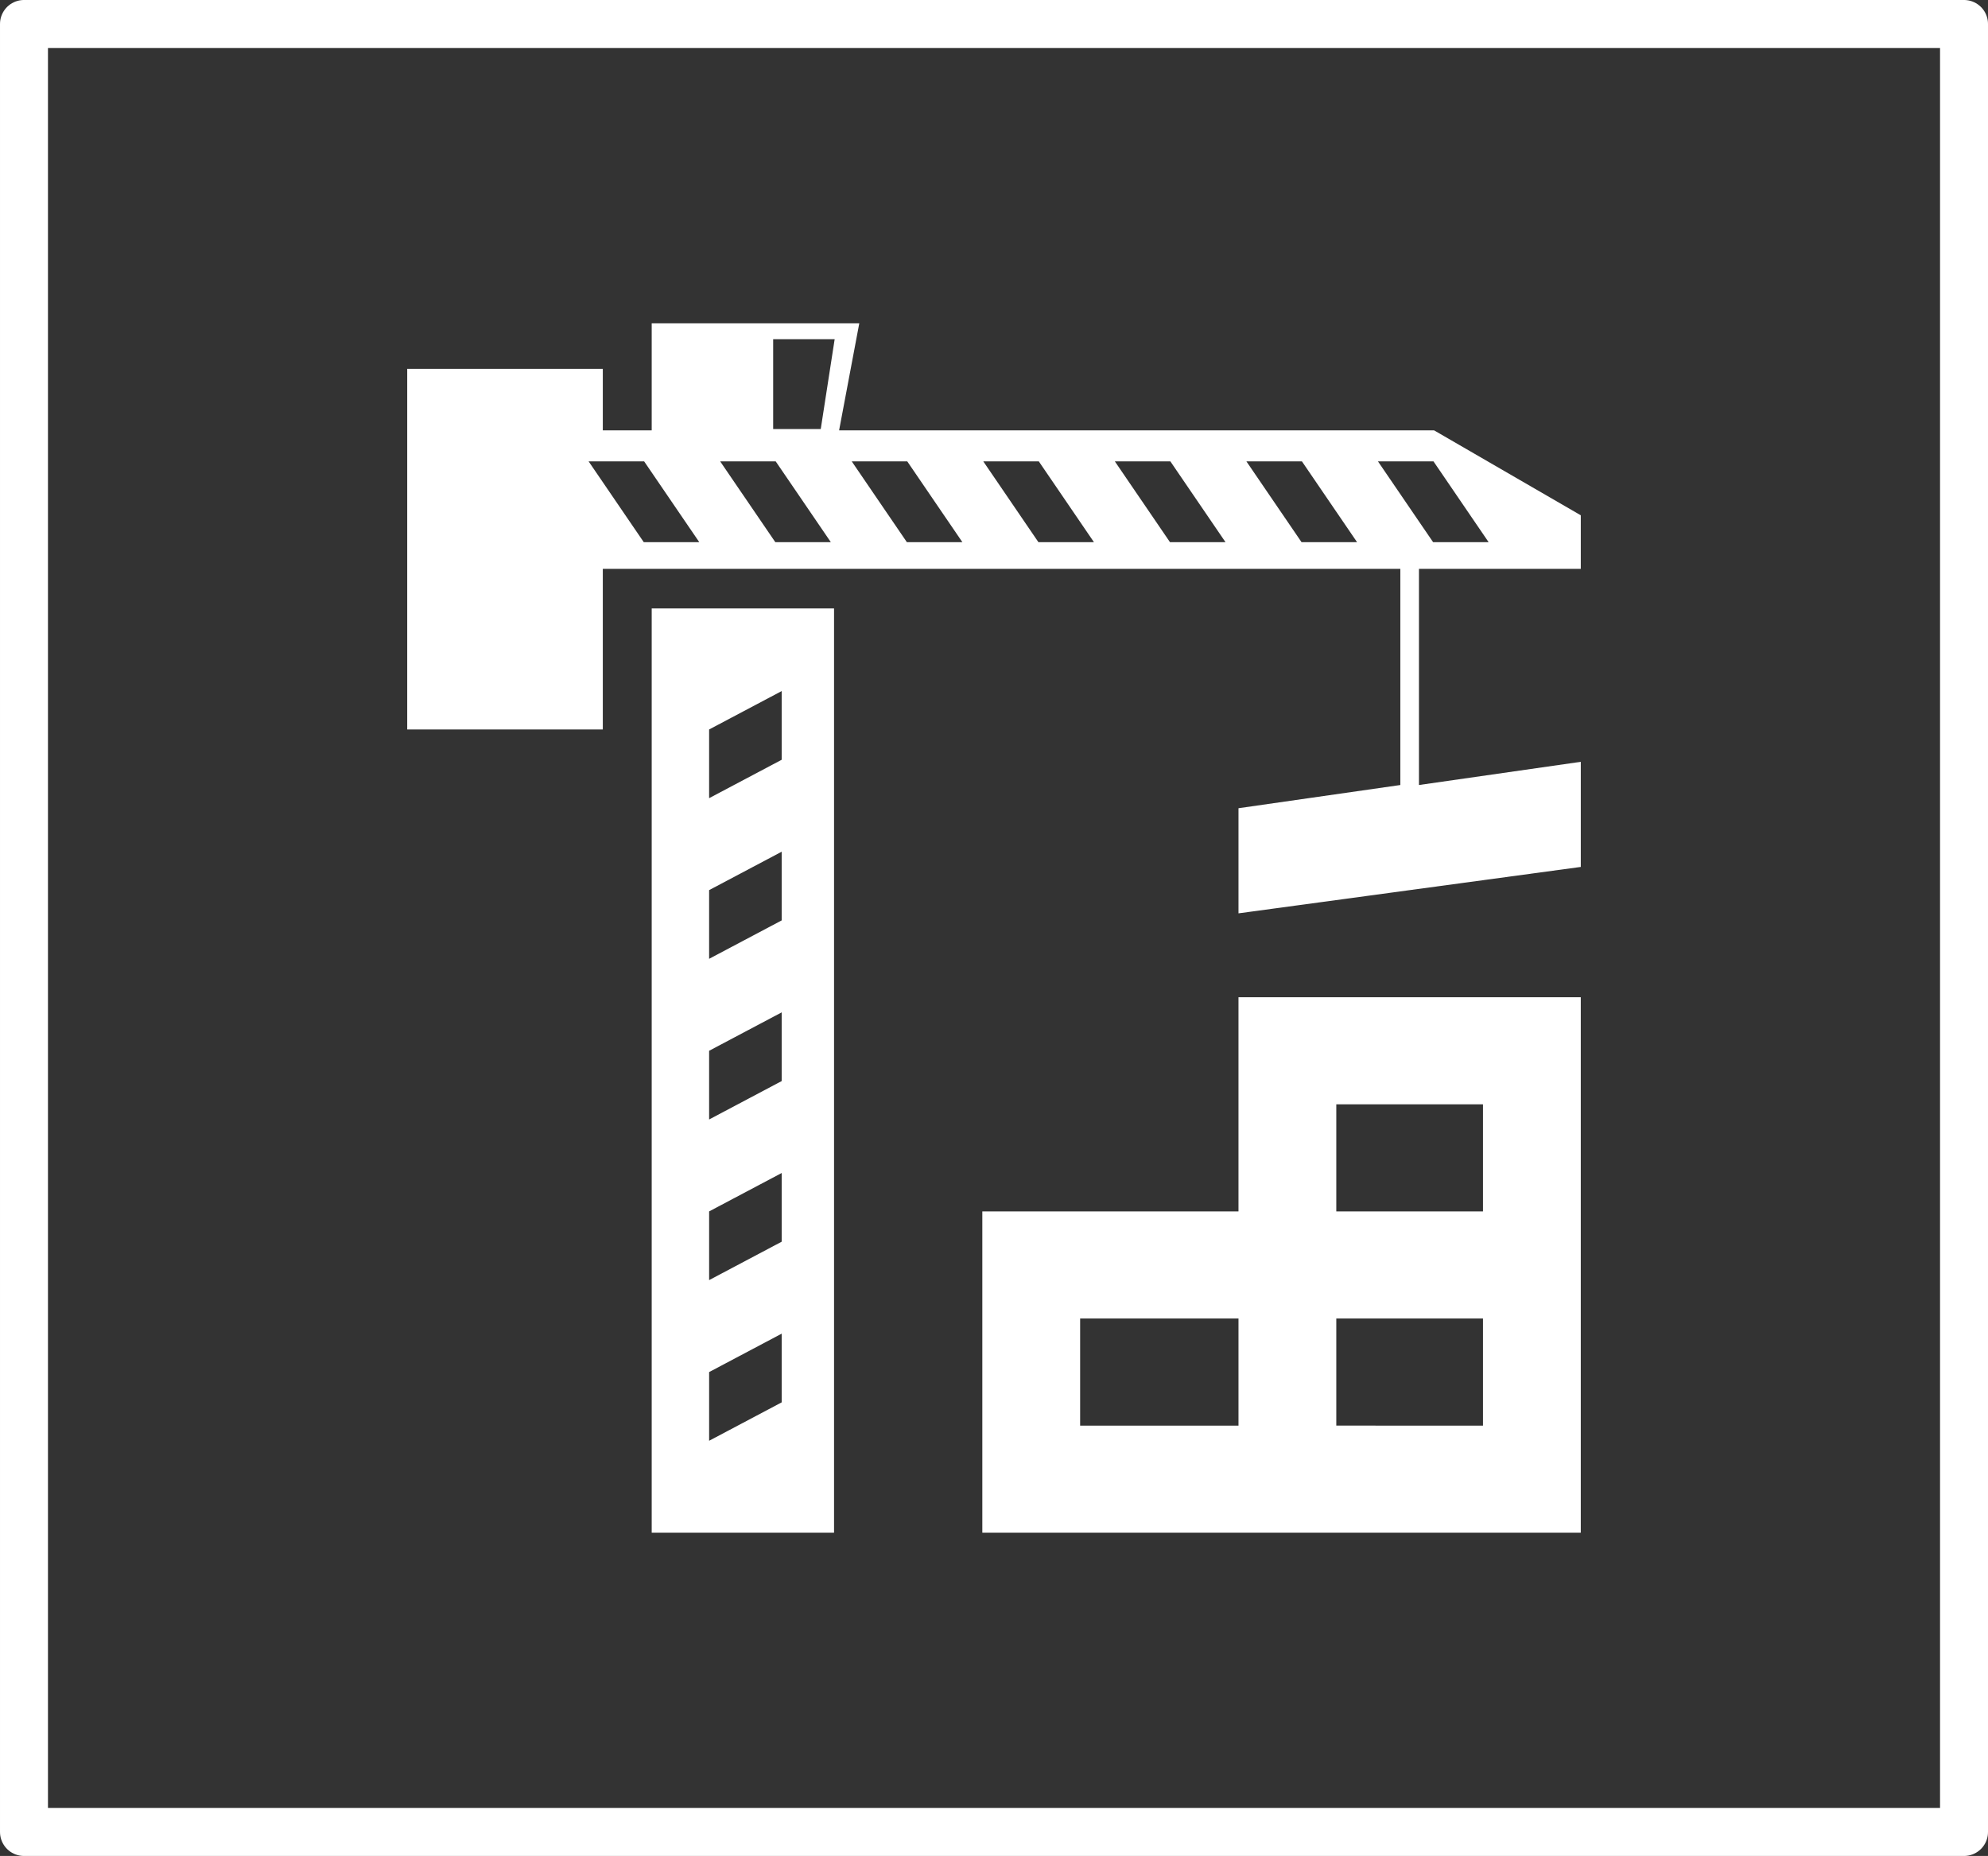
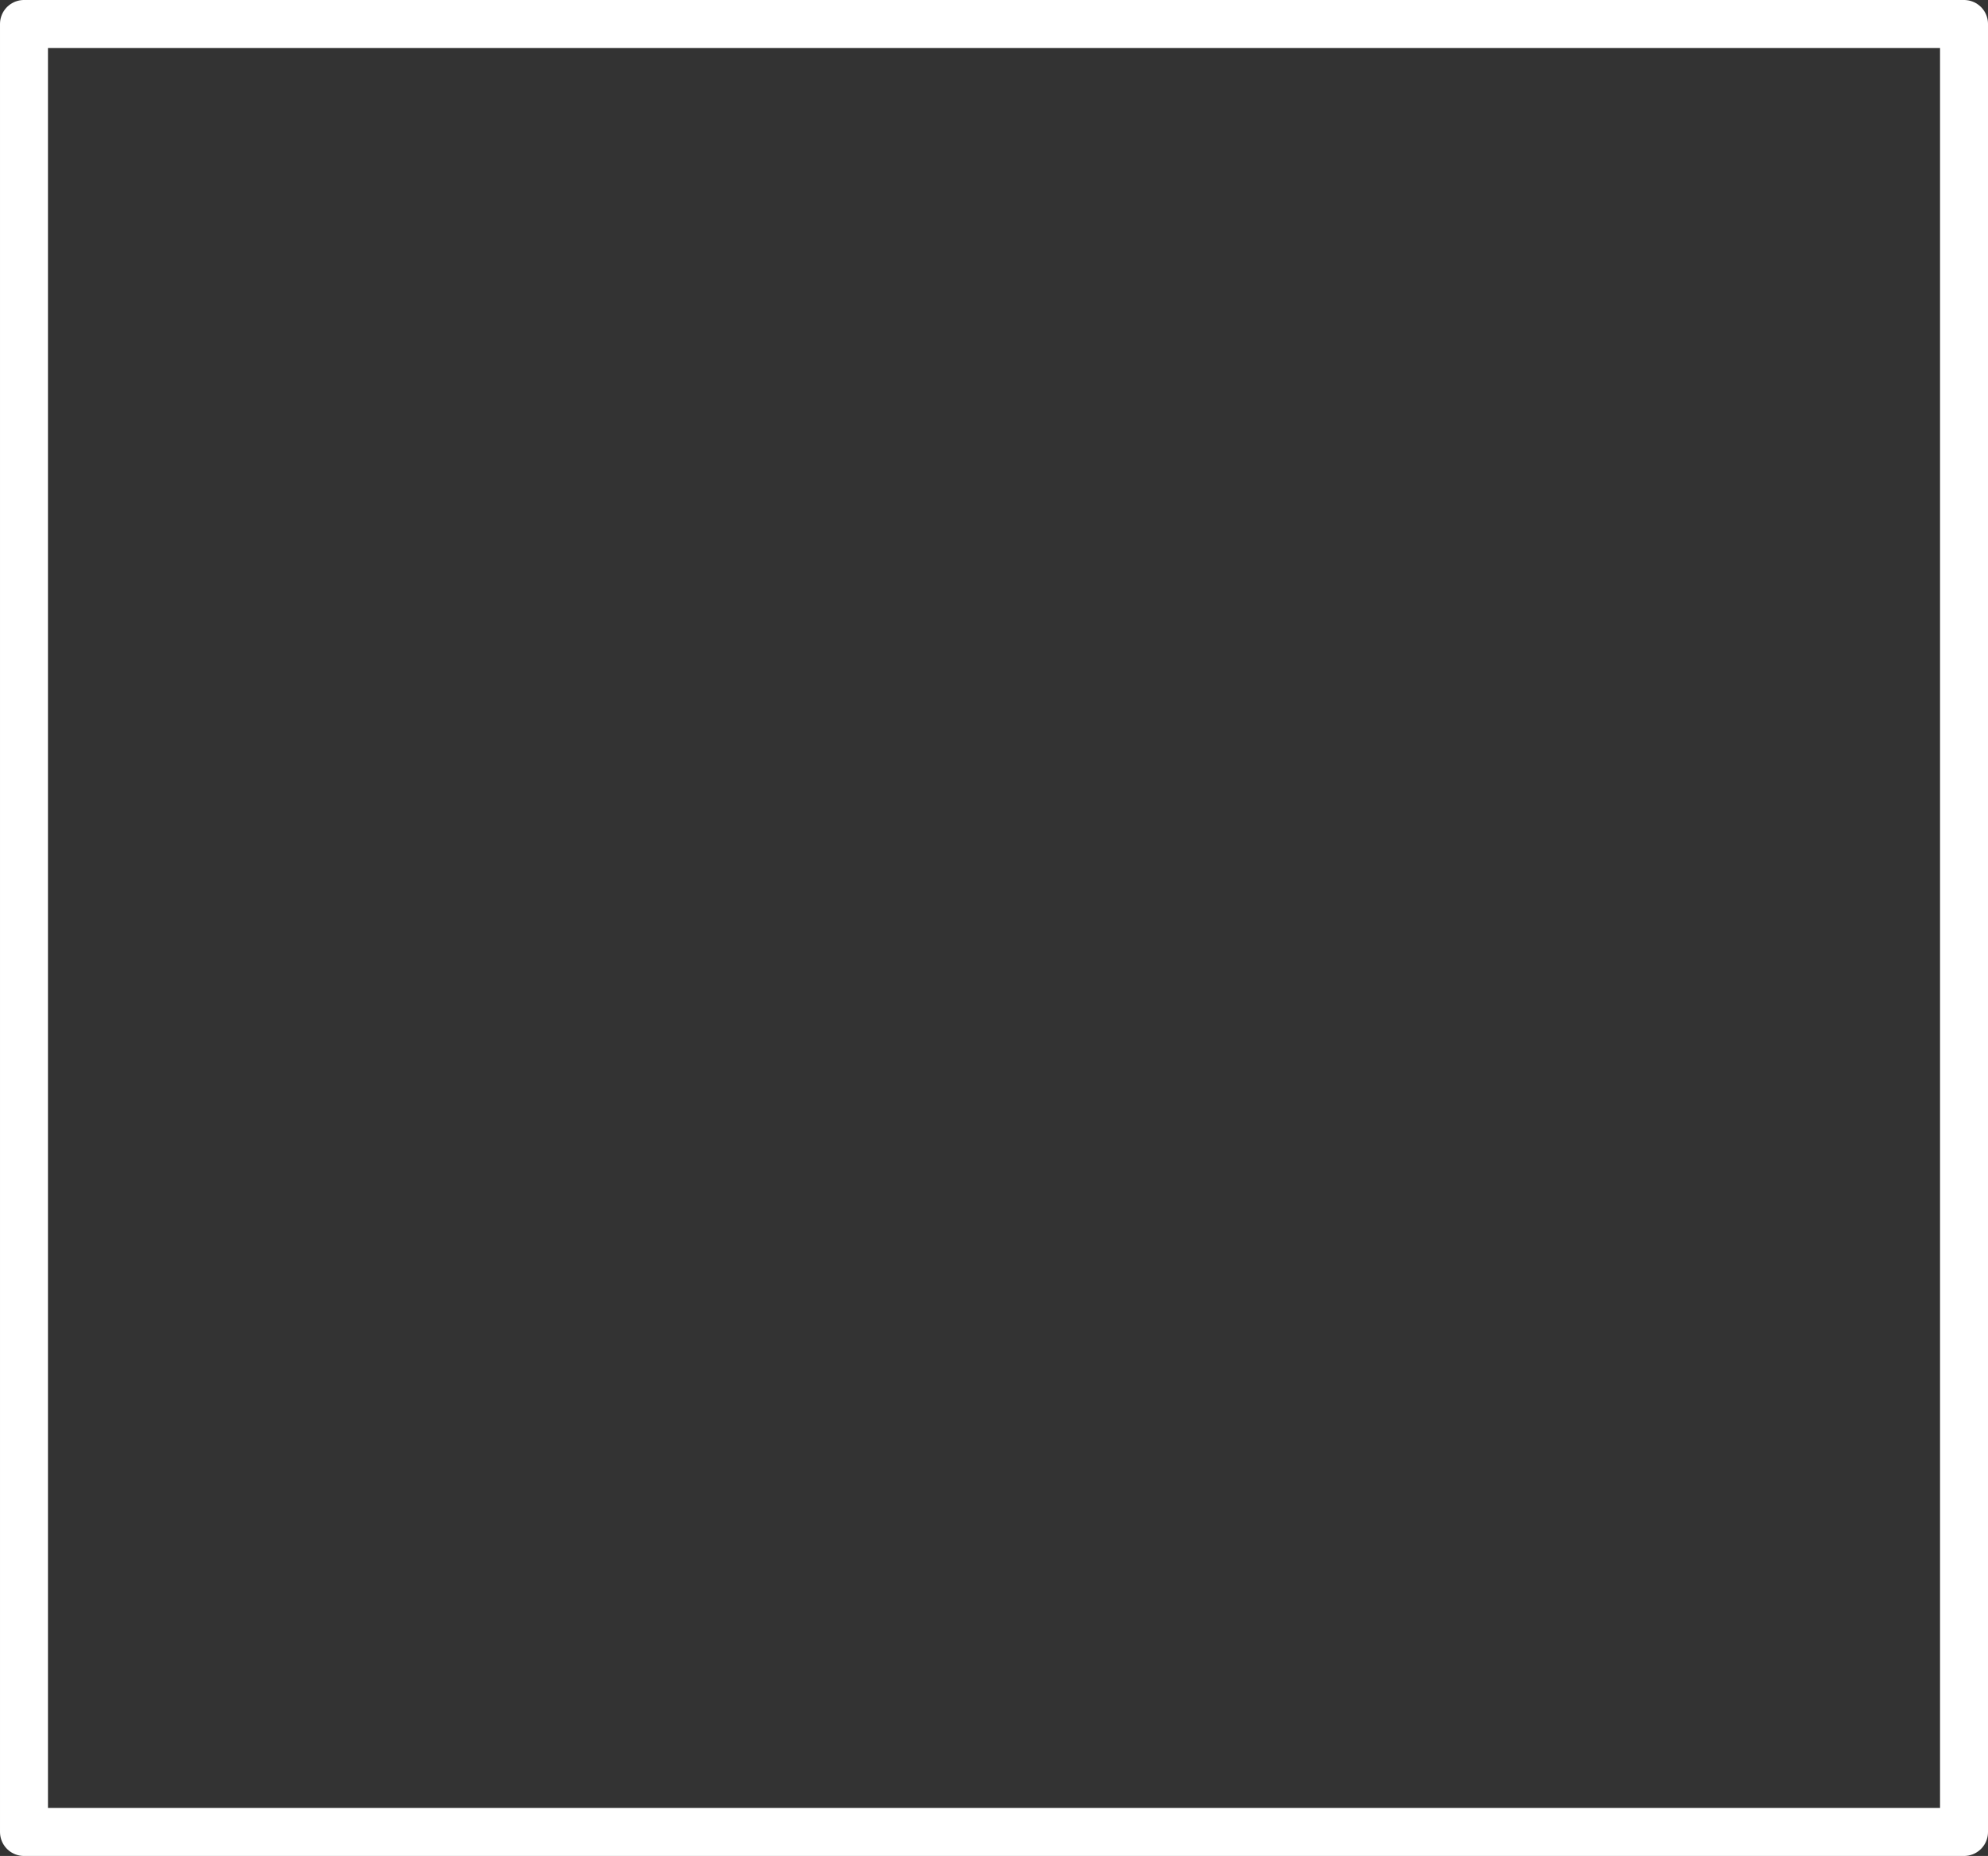
<svg xmlns="http://www.w3.org/2000/svg" xmlns:ns1="http://www.inkscape.org/namespaces/inkscape" xmlns:ns2="http://sodipodi.sourceforge.net/DTD/sodipodi-0.dtd" width="226.697mm" height="211.64mm" viewBox="0 0 226.697 211.64" version="1.1" id="svg898" ns1:version="1.2 (dc2aedaf03, 2022-05-15)" ns2:docname="Chantier.svg" xml:space="preserve">
  <rect x="0" y="0" width="226.697" height="211.64" fill="#333333" stroke="none" />
  <defs id="defs892">
    <ns1:path-effect effect="lattice2" gridpoint0="-2.38,84.89" gridpoint1="54.87,84.891" gridpoint2="-22.382,141.18" gridpoint3="74.866,141.18" gridpoint4="1.93,84.891" gridpoint5="50.554,84.891" gridpoint6="1.93,141.18" gridpoint7="50.554,141.18" gridpoint8x9="26.242,84.891" gridpoint10x11="26.242,141.18" gridpoint12="-22.382,98.963" gridpoint13="74.866,98.963" gridpoint14="-22.382,127.107" gridpoint15="74.866,127.107" gridpoint16="1.93,98.96" gridpoint17="50.554,98.963" gridpoint18="1.93,127.107" gridpoint19="50.554,127.107" gridpoint20x21="26.242,98.963" gridpoint22x23="26.242,127.107" gridpoint24x26="-22.382,113.035" gridpoint25x27="74.866,113.035" gridpoint28x30="1.93,113.035" gridpoint29x31="50.55,113.035" gridpoint32x33x34x35="26.24,113.04" id="path-effect9571" is_visible="true" lpeversion="1" horizontal_mirror="false" vertical_mirror="false" perimetral="false" live_update="true" />
    <ns1:path-effect effect="perspective-envelope" up_left_point="-7.38,84.89" up_right_point="59.87,84.891" down_left_point="-42.38,141.18" down_right_point="94.87,141.18" id="path-effect9567" is_visible="true" lpeversion="1" deform_type="perspective" horizontal_mirror="false" vertical_mirror="false" overflow_perspective="false" />
    <ns1:path-effect effect="perspective-envelope" up_left_point="79.119,76.722" up_right_point="98.195,87.438" down_left_point="81.738,104.332" down_right_point="100.061,105.455" id="path-effect6539" is_visible="true" lpeversion="1" deform_type="perspective" horizontal_mirror="false" vertical_mirror="false" overflow_perspective="false" />
    <ns1:path-effect effect="perspective-envelope" up_left_point="47.08,53.74" up_right_point="130.9,59.644" down_left_point="47.084,222.92" down_right_point="130.9,217.921" id="path-effect6442" is_visible="true" lpeversion="1" deform_type="perspective" horizontal_mirror="false" vertical_mirror="false" overflow_perspective="false" />
    <ns1:path-effect effect="perspective-envelope" up_left_point="28.32,196.221" up_right_point="130.18,196.485" down_left_point="17.569,222.15" down_right_point="139.013,222.15" id="path-effect6313" is_visible="true" lpeversion="1" deform_type="perspective" horizontal_mirror="false" vertical_mirror="false" overflow_perspective="false" />
    <ns1:path-effect effect="bounding_box" id="path-effect6311" is_visible="true" lpeversion="1" linkedpath="" visualbounds="false" />
    <ns1:path-effect effect="perspective-envelope" up_left_point="47.08,53.74" up_right_point="130.9,59.644" down_left_point="47.084,222.92" down_right_point="130.9,217.921" id="path-effect6442-5" is_visible="true" lpeversion="1" deform_type="perspective" horizontal_mirror="false" vertical_mirror="false" overflow_perspective="false" />
  </defs>
  <ns2:namedview id="base" pagecolor="#ffffff" bordercolor="#666666" borderopacity="1.0" ns1:pageopacity="0.0" ns1:pageshadow="2" ns1:zoom="0.70710678" ns1:cx="601.04076" ns1:cy="417.193" ns1:document-units="mm" ns1:current-layer="layer1" ns1:document-rotation="0" showgrid="false" fit-margin-top="0" fit-margin-left="0" fit-margin-right="0" fit-margin-bottom="0" ns1:window-width="1920" ns1:window-height="1017" ns1:window-x="1912" ns1:window-y="-8" ns1:window-maximized="1" ns1:showpageshadow="2" ns1:pagecheckerboard="true" ns1:deskcolor="#d1d1d1" />
  <g ns1:label="Calque 1" ns1:groupmode="layer" id="layer1" transform="translate(10.539,-39.323)">
    <rect style="fill:none;fill-opacity:0.01;stroke:#ffffff;stroke-width:5.469;stroke-linecap:round;stroke-linejoin:round;stroke-miterlimit:4;stroke-dasharray:none;stroke-opacity:1;paint-order:normal" id="rect847-26" width="221.228" height="206.171" x="-7.804" y="42.057" ns1:export-xdpi="600" ns1:export-ydpi="600" />
    <g id="path9269" transform="translate(0,32.108)" />
-     <path id="path2" style="fill:#ffffff;fill-opacity:1;stroke:none;stroke-width:5.835" d="M 63.777,76.185 V 88.397 H 58.201 V 81.386 H 35.896 v 41.122 h 22.305 v -18.319 h 90.944 v 24.651 l -18.455,2.646 v 11.987 l 39.033,-5.292 v -11.987 l -18.455,2.646 v -24.651 h 18.455 v -6.106 l -16.728,-9.685 H 85.146 L 87.448,76.185 Z M 77.627,78.003 h 7.013 l -1.587,10.243 h -5.426 z m -21.043,13.934 h 6.332 l 6.285,9.21 h -6.331 z m 15.002,0 h 6.332 l 6.285,9.21 h -6.331 z m 15.002,0 h 6.331 l 6.285,9.21 h -6.331 z m 15.002,0 h 6.331 l 6.285,9.21 h -6.332 z m 15.002,0 h 6.331 l 6.285,9.21 h -6.332 z m 15.001,0 h 6.332 l 6.285,9.21 h -6.331 z m 15.002,0 h 6.332 l 6.285,9.21 h -6.331 z M 63.777,108.707 V 214.101 H 84.57 V 108.707 Z m 14.821,9.421 v 7.833 l -8.274,4.379 v -7.833 z m 0,18.318 v 7.833 l -8.274,4.38 v -7.833 z m 52.091,16.593 v 24.424 h -29.211 v 36.638 h 68.244 v -61.062 z m -52.091,1.727 v 7.833 l -8.274,4.38 v -7.833 z M 141.842,165.251 h 16.728 v 12.212 H 141.842 Z m -63.244,7.833 v 7.833 l -8.274,4.38 v -7.834 z m 34.033,16.592 h 18.059 v 12.213 h -18.059 z m 29.211,0 h 16.728 v 12.213 H 141.842 Z m -63.244,1.727 v 7.834 l -8.274,4.38 v -7.833 z" ns2:nodetypes="cccccccccccccccccccccccccccccccccccccccccccccccccccccccccccccccccccccccccccccccccccccccccccccccccccccccccccccccccc" />
  </g>
</svg>